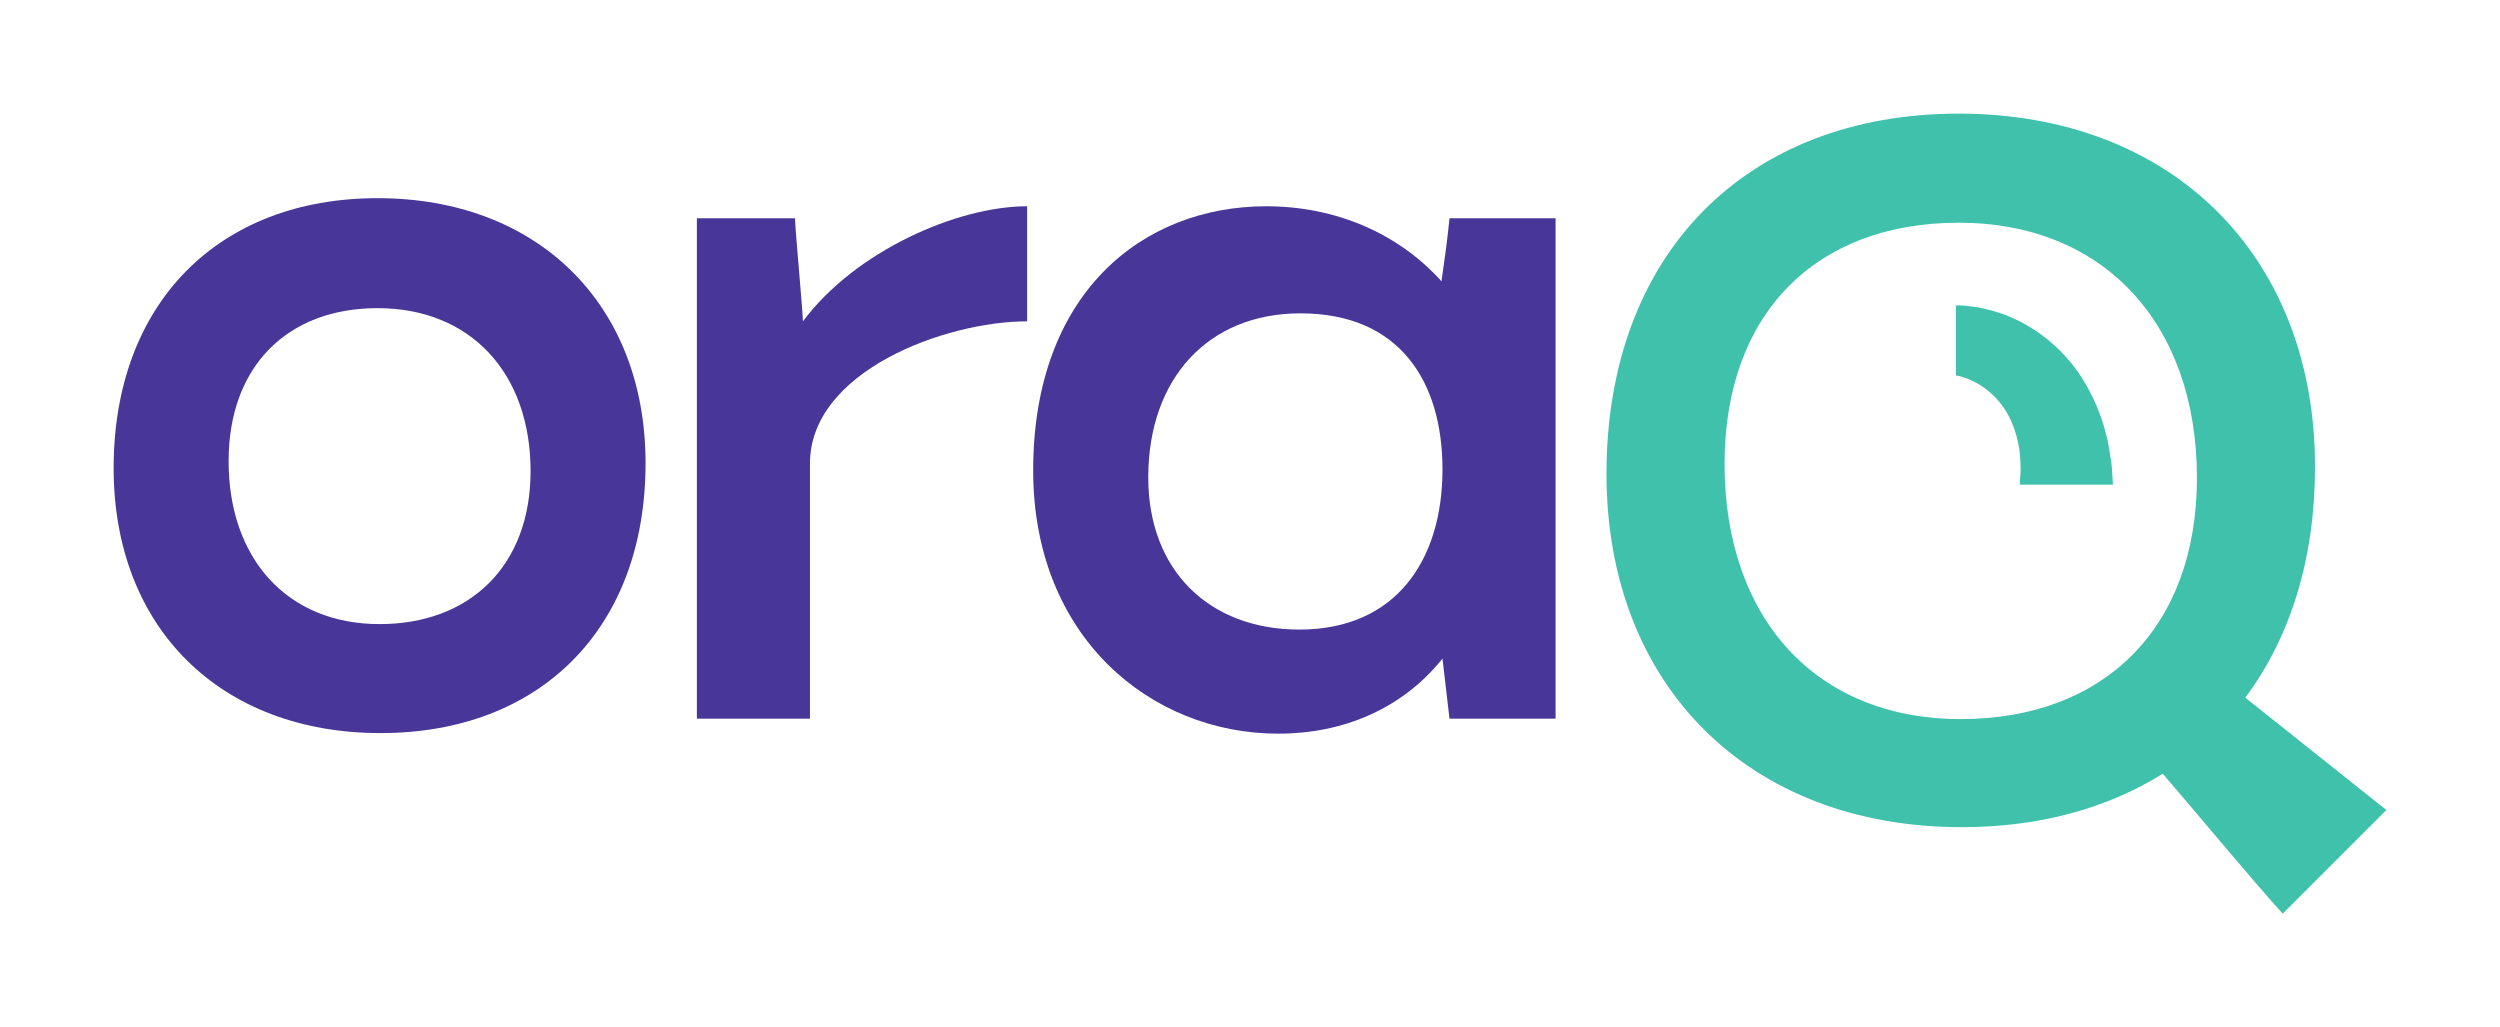
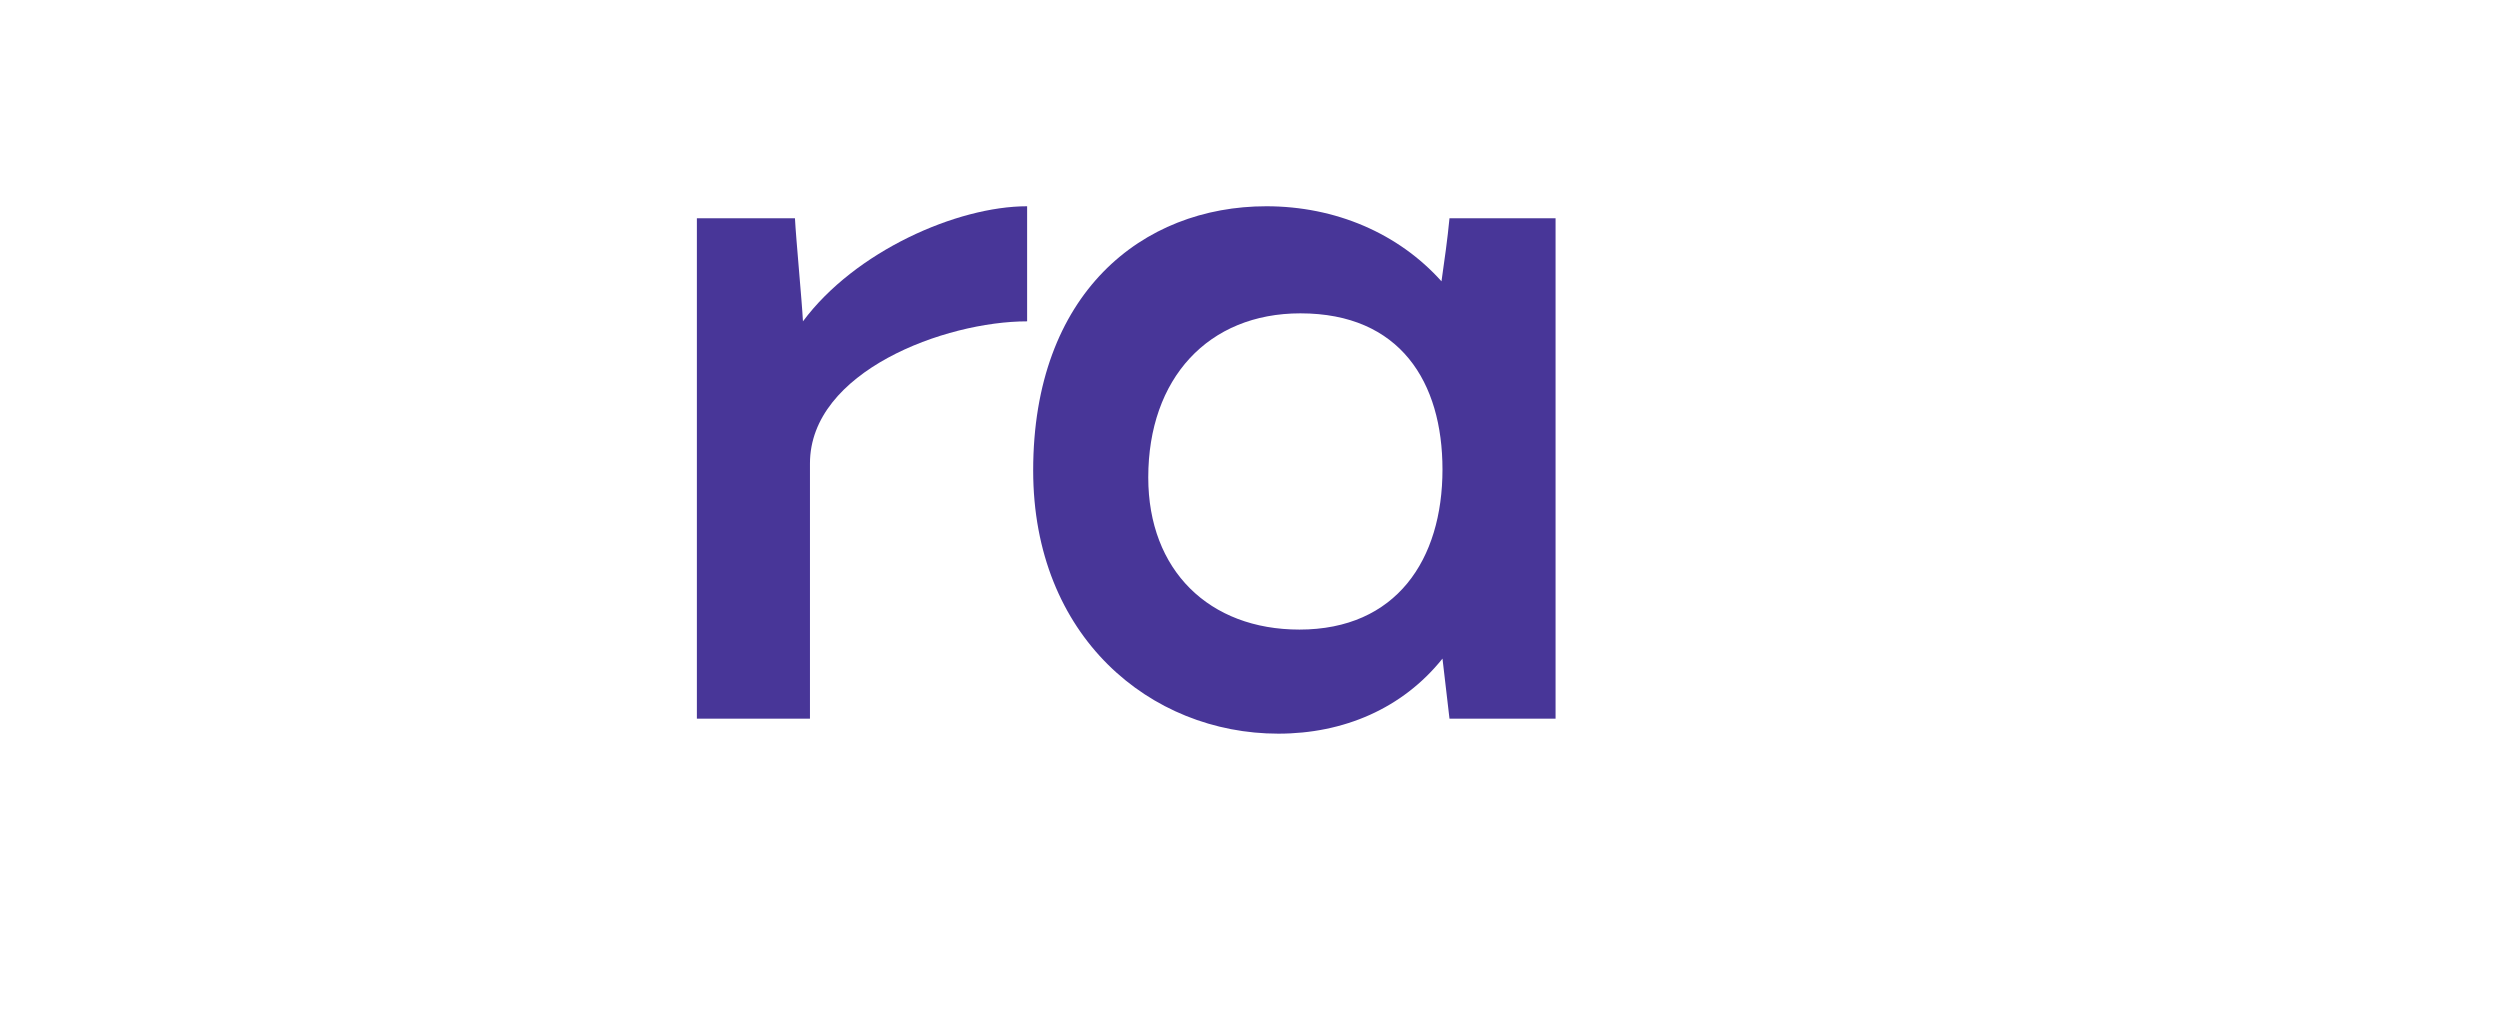
<svg xmlns="http://www.w3.org/2000/svg" id="Layer_1" data-name="Layer 1" viewBox="0 0 396 162.724">
  <g>
    <g id="logoMark">
-       <path id="logoMark_PathItem_" data-name="logoMark &lt;PathItem&gt;" d="M320.067,74.302c-.003.594-.07,1.212-.093,1.812l-.034.654h14.753l-.042-.724c-.069-.937-.104-1.861-.217-2.8l-.464-2.833A30.73,30.73,0,0,0,329.502,59.44a25.511,25.511,0,0,0-8.94-8.197c-.878-.508-1.837-.876-2.754-1.296a29.521,29.521,0,0,0-2.911-.91l-1.495-.331c-.5-.099-1.024-.142-1.534-.208a14.172,14.172,0,0,0-2.052-.124V59.453a11.758,11.758,0,0,1,4.584,2.055,12.984,12.984,0,0,1,3.961,4.735,17.374,17.374,0,0,1,1.638,6.308Z" style="fill: #40c1ac" />
-       <path id="logoMark_CompoundPathItem_" data-name="logoMark &lt;CompoundPathItem&gt;" d="M378,128.306l-22.347-17.799c7.08-9.473,11.046-21.884,11.046-36.55,0-33.448-22.668-55.957-56.433-55.957-33.606,0-55.799,22.192-55.799,57.067,0,33.448,22.51,55.957,56.275,55.957,12.305,0,23.091-2.986,31.834-8.469,4.619,5.335,14.4,17.123,19.008,22.169Zm-67.417-14.402c-22.985,0-37.411-16.011-37.411-40.423,0-23.778,14.425-38.203,37.094-38.203,22.985,0,37.728,16.011,37.728,40.422C347.994,99.479,333.251,113.904,310.583,113.904Z" style="fill: #40c1ac" />
-     </g>
+       </g>
    <g>
      <path id="fullLogo" d="M128.298,73.411v40.422H110.385v-79.26H125.92c.159,3.17,1.11,13.157,1.268,16.328,8.243-11.096,24.412-18.23,35.508-18.23v18.23C149.698,50.901,128.298,58.827,128.298,73.411Z" style="fill: #483698" />
      <path id="fullLogo-2" data-name="fullLogo" d="M200.59,32.672c10.938,0,20.925,4.28,27.741,11.889.475-3.329.951-6.658,1.268-9.987H246.402v79.26H229.599l-1.11-9.511c-6.341,7.926-15.693,11.889-25.997,11.889-20.29,0-38.837-15.376-38.837-41.691C163.655,46.463,180.933,32.672,200.59,32.672Zm5.231,67.054c15.376,0,22.668-11.096,22.668-25.363,0-13.791-6.658-24.729-22.51-24.729-14.584,0-24.095,10.304-24.095,25.997C181.885,90.373,191.554,99.725,205.821,99.725Z" style="fill: #483698" />
-       <path id="fullLogo-3" data-name="fullLogo" d="M18,74.151C18,48.02,34.629,31.39,59.811,31.39c25.34,0,42.445,16.788,42.445,41.969,0,26.29-16.788,42.762-41.97,42.762C34.947,116.121,18,99.492,18,74.151Zm41.811-25.34c-14.254,0-23.598,9.185-23.598,24.231,0,15.521,9.344,25.816,23.914,25.816,14.255,0,23.915-9.186,23.915-24.232C84.043,59.105,74.54,48.812,59.811,48.812Z" style="fill: #483698" />
    </g>
  </g>
</svg>